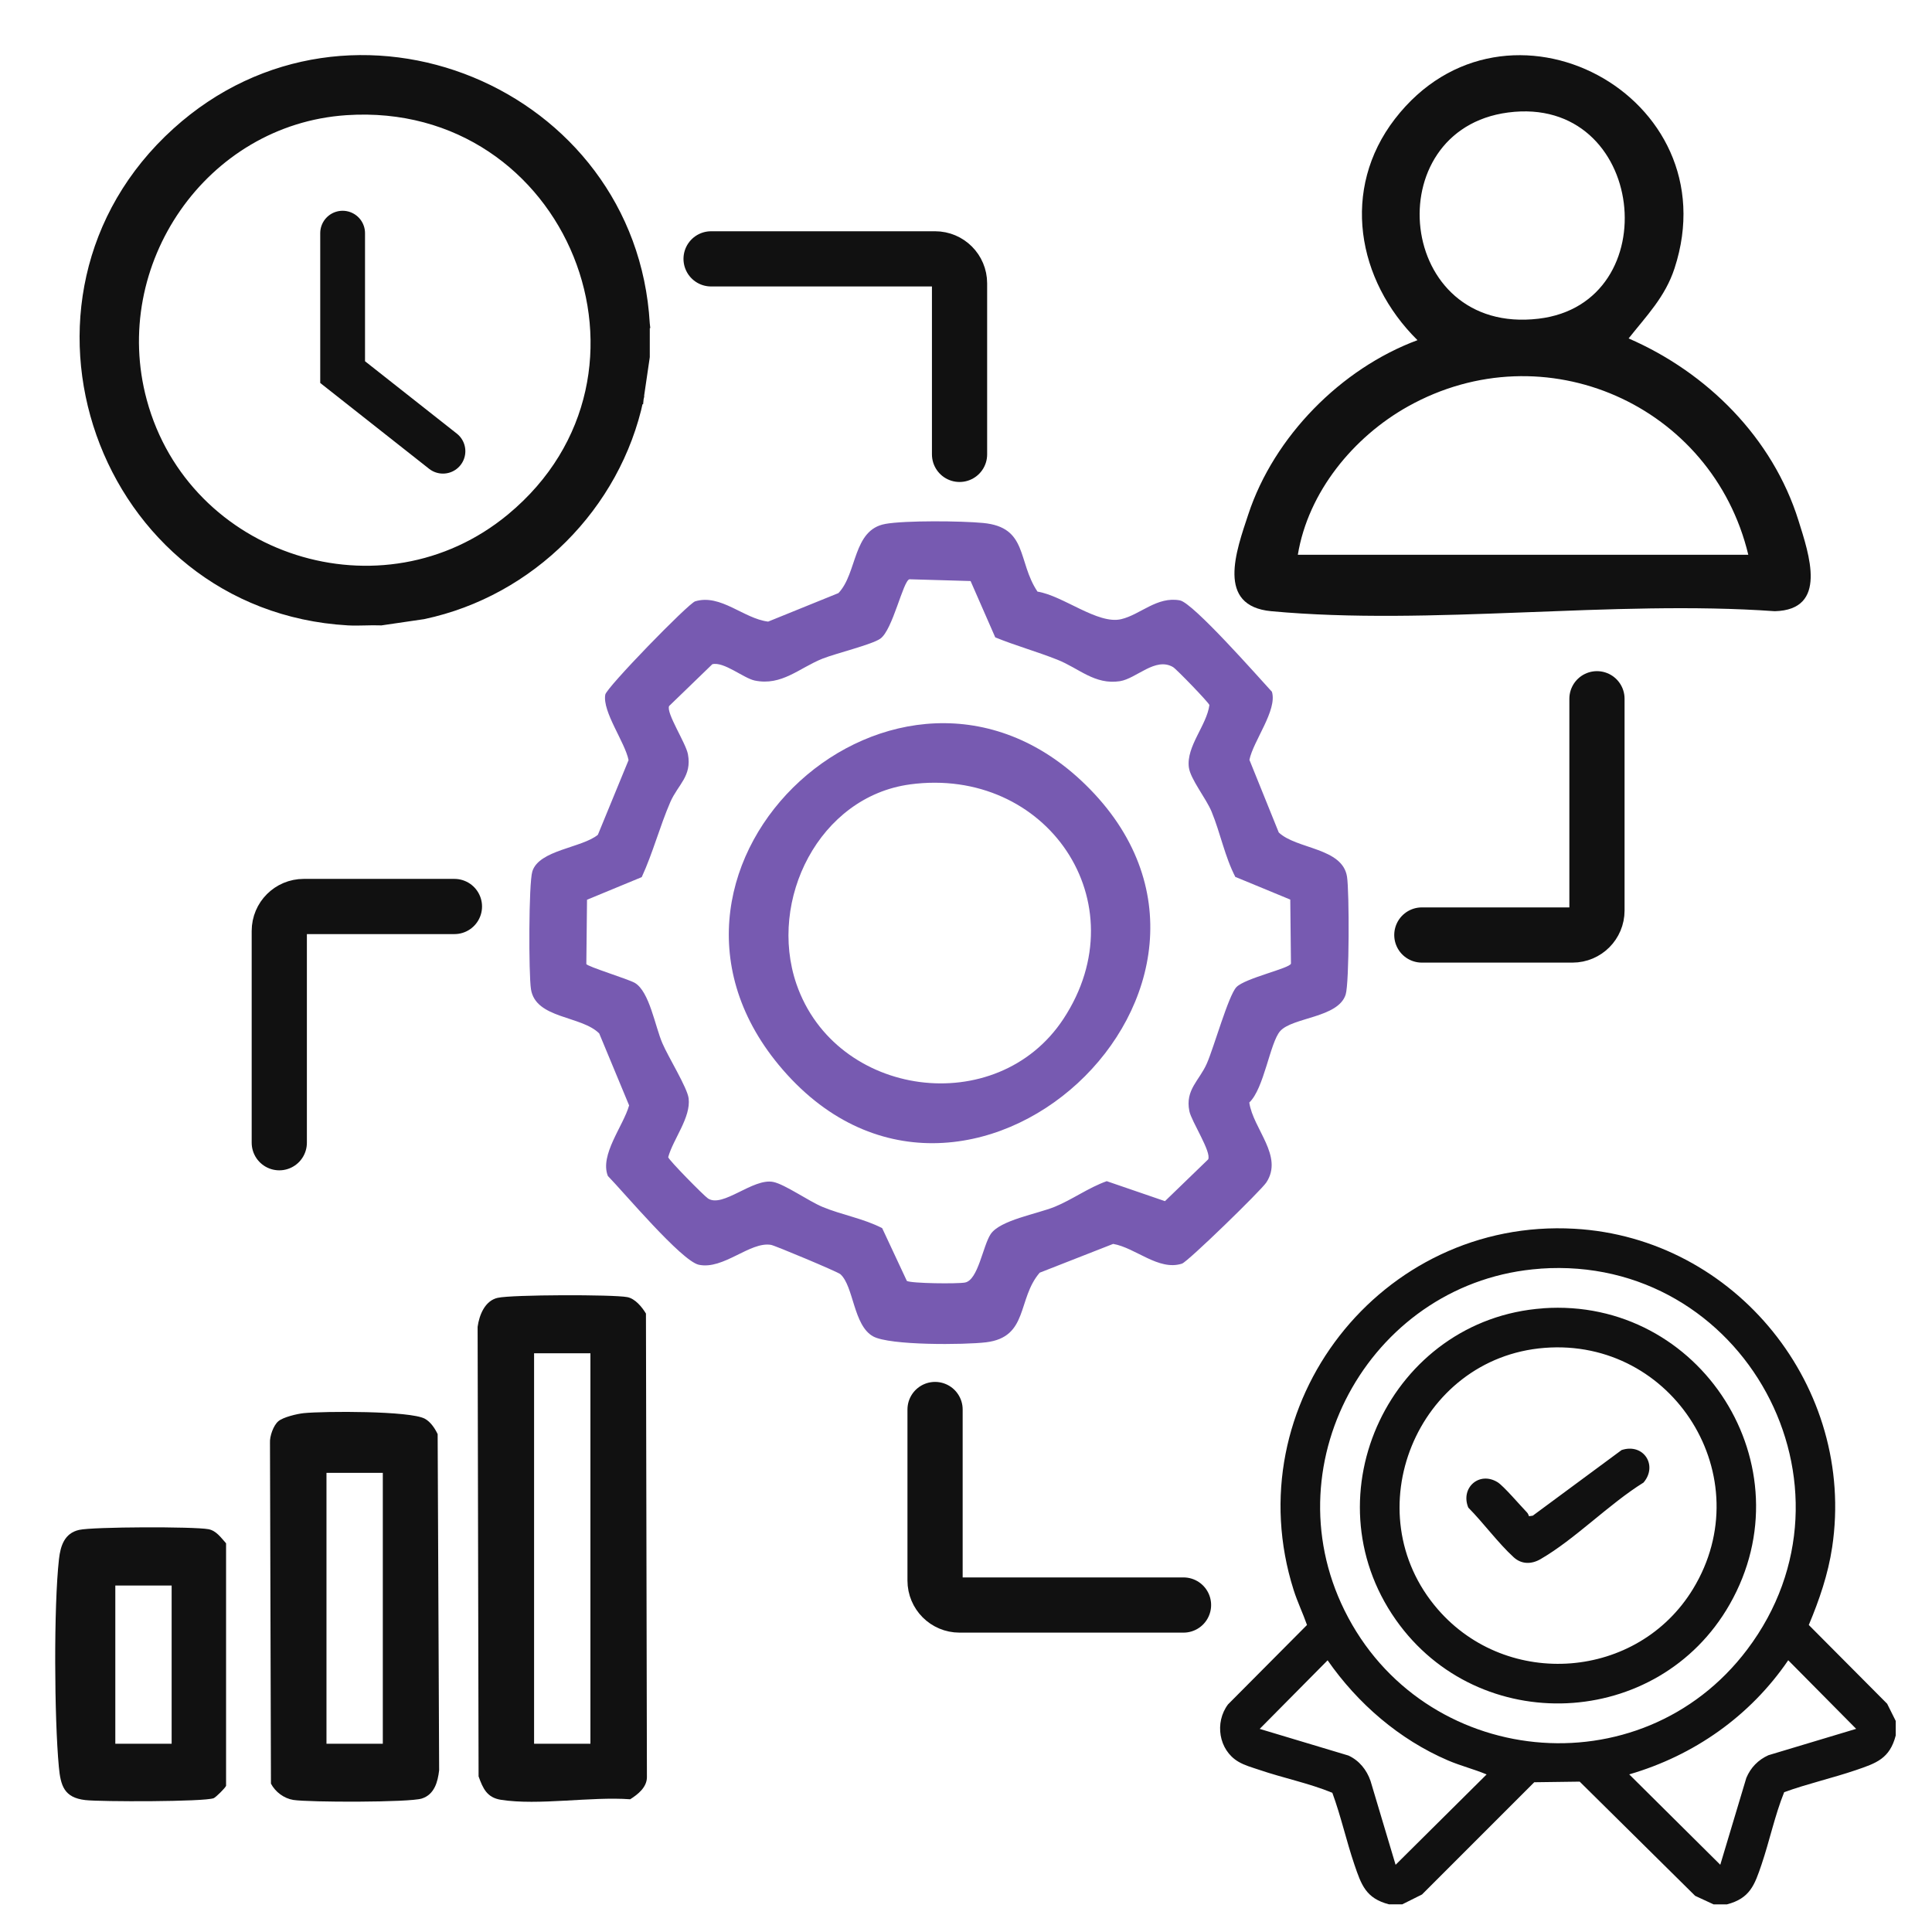
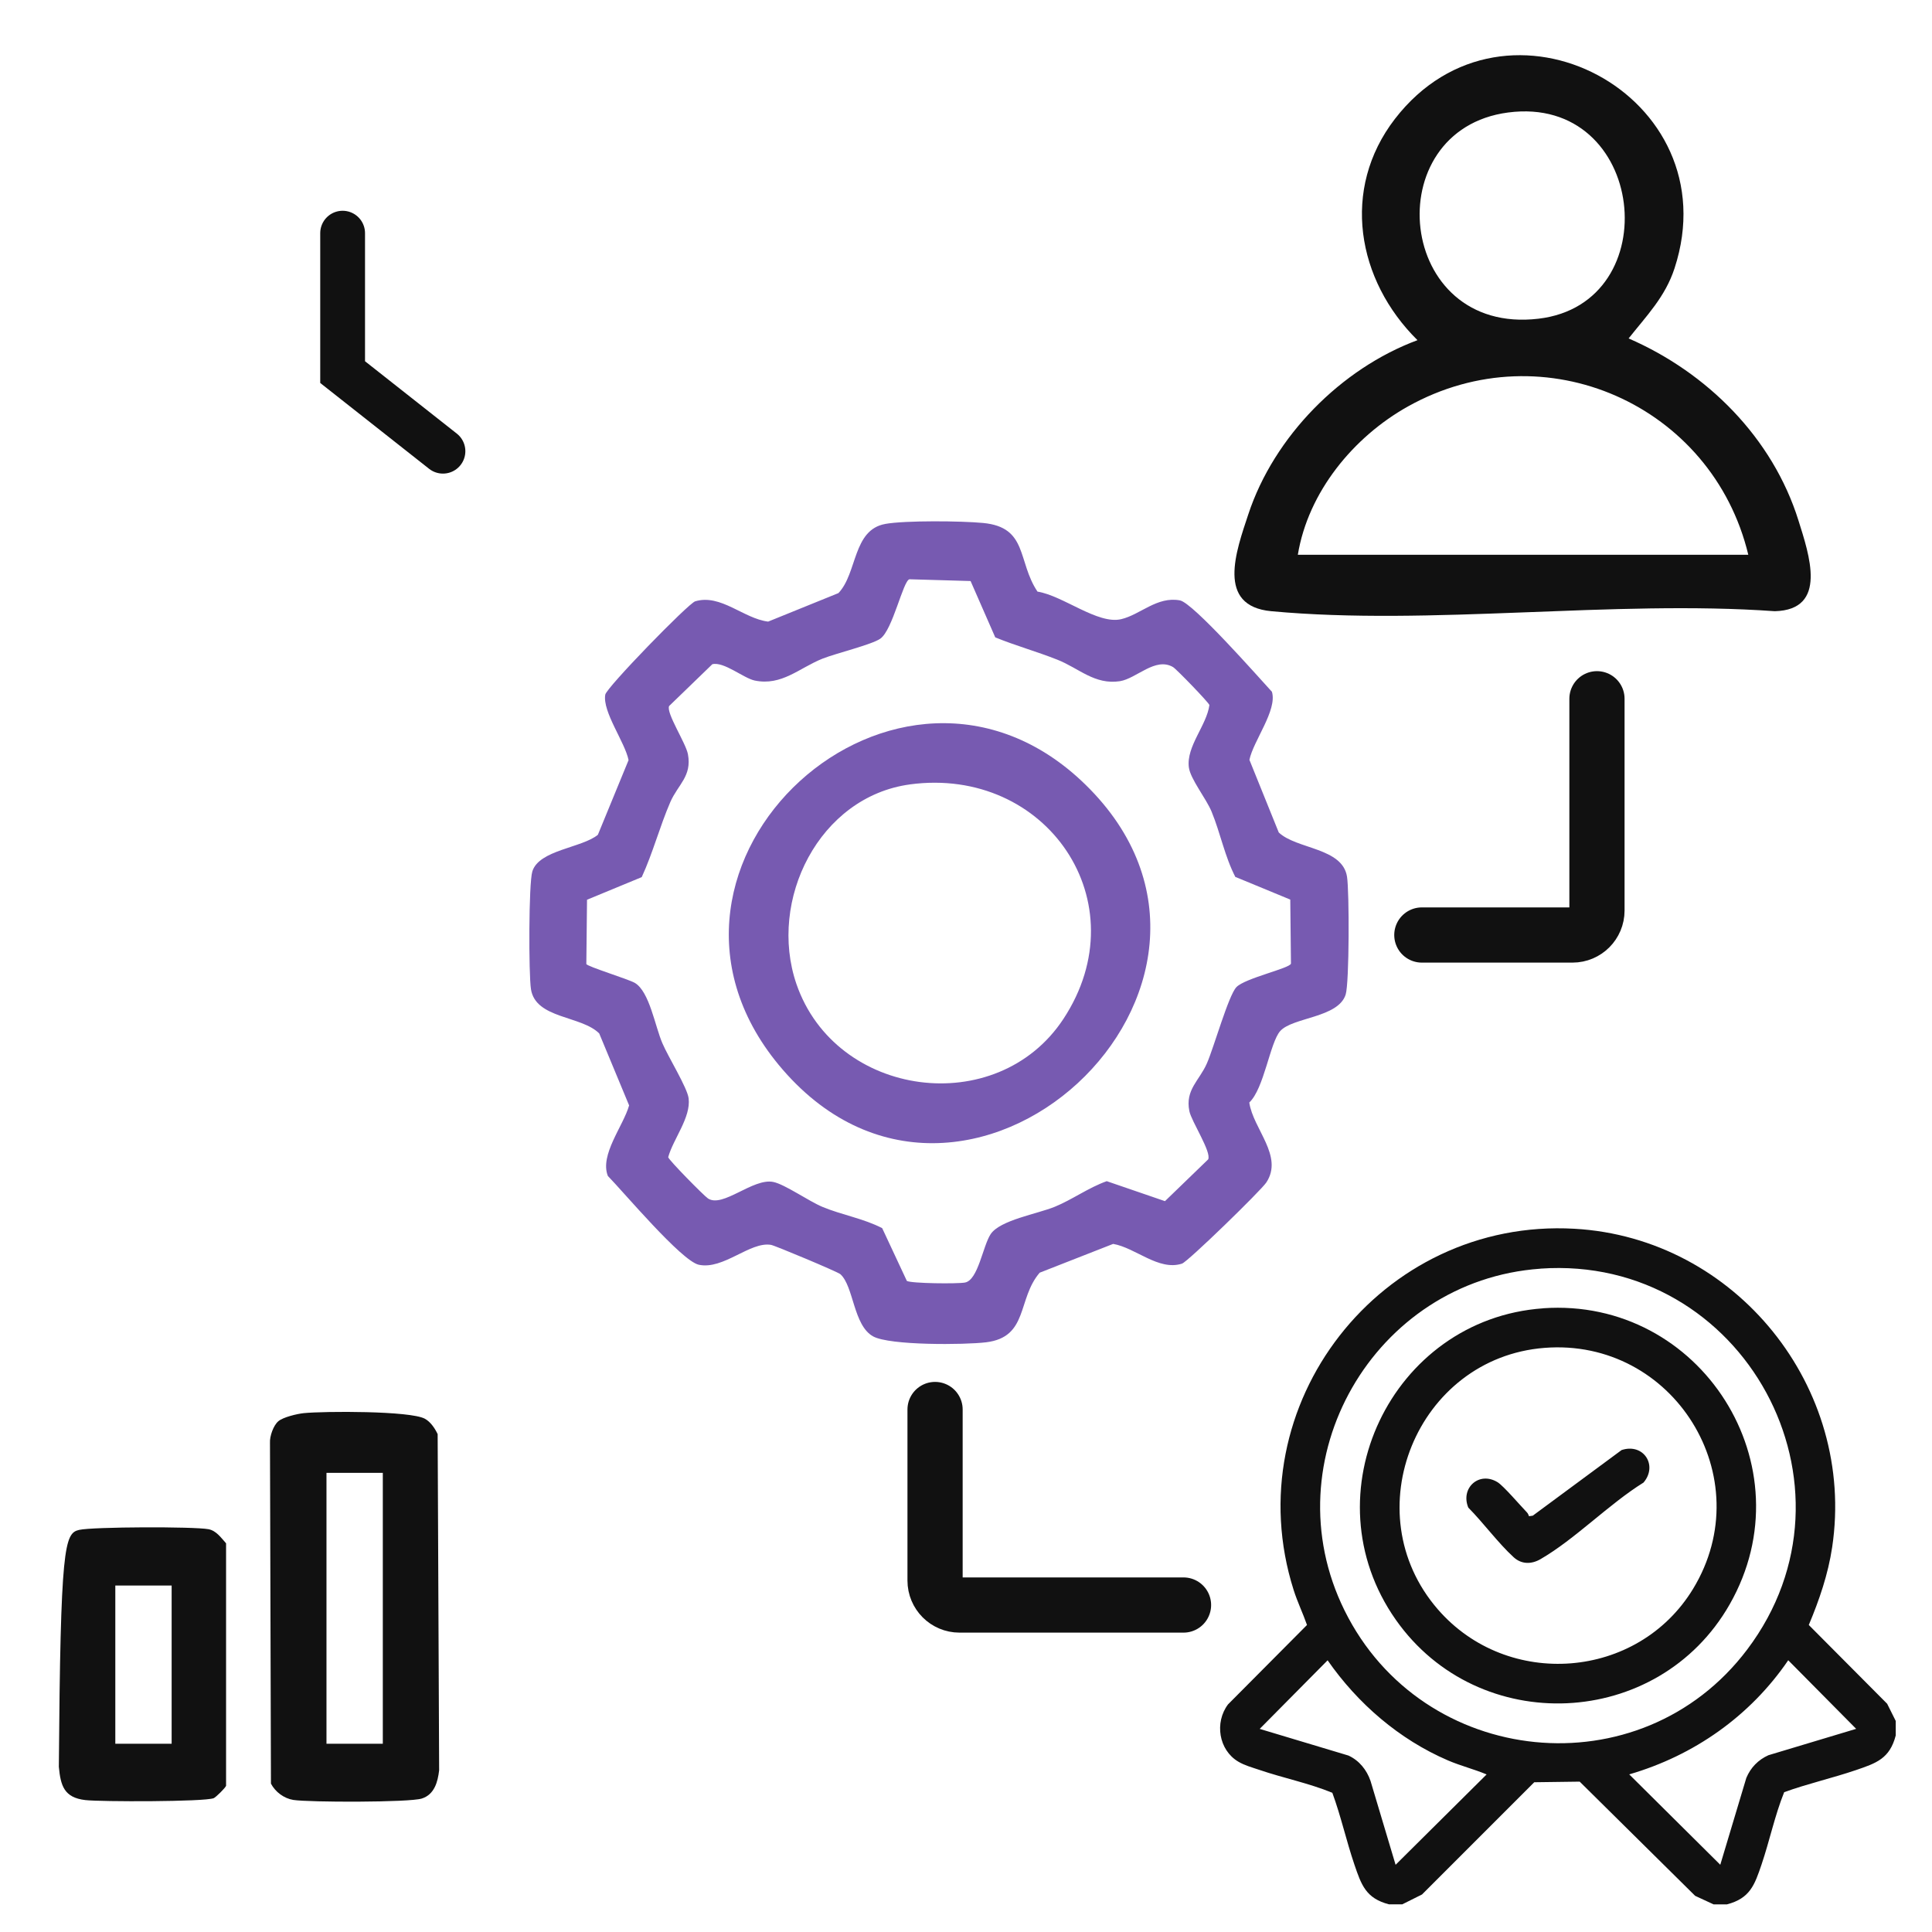
<svg xmlns="http://www.w3.org/2000/svg" width="70" height="70" viewBox="0 0 70 70" fill="none">
  <path d="M32.072 18.983C32.797 18.853 34.844 18.873 35.618 18.948C37.252 19.102 36.855 20.338 37.59 21.435C38.524 21.584 39.776 22.636 40.625 22.433C41.32 22.269 41.921 21.599 42.751 21.753C43.228 21.842 45.582 24.518 46.084 25.064C46.287 25.729 45.408 26.846 45.269 27.531L46.332 30.162C46.977 30.773 48.641 30.708 48.805 31.765C48.89 32.306 48.89 35.603 48.756 36.035C48.487 36.883 46.828 36.854 46.382 37.36C46.014 37.777 45.8 39.445 45.264 39.946C45.403 40.909 46.516 41.887 45.88 42.845C45.686 43.138 43.039 45.715 42.825 45.784C41.981 46.057 41.142 45.208 40.332 45.069L37.67 46.112C36.85 47.065 37.272 48.445 35.728 48.634C34.953 48.728 32.236 48.753 31.635 48.42C30.915 48.023 30.935 46.603 30.448 46.166C30.344 46.077 28.069 45.124 27.935 45.104C27.175 44.975 26.211 46.017 25.317 45.824C24.691 45.685 22.605 43.203 22.024 42.607C21.721 41.843 22.585 40.795 22.794 40.051L21.711 37.444C21.066 36.794 19.407 36.918 19.238 35.841C19.153 35.3 19.153 32.004 19.288 31.572C19.531 30.792 21.081 30.723 21.662 30.246L22.774 27.541C22.645 26.89 21.821 25.788 21.93 25.168C21.975 24.91 24.94 21.862 25.188 21.787C26.112 21.509 26.941 22.413 27.831 22.522L30.378 21.489C31.069 20.765 30.89 19.196 32.077 18.983H32.072ZM44.767 31.79C44.375 31.036 44.221 30.192 43.898 29.407C43.699 28.926 43.128 28.226 43.074 27.799C42.979 27.039 43.719 26.285 43.819 25.545C43.794 25.451 42.622 24.24 42.502 24.17C41.862 23.793 41.176 24.587 40.575 24.681C39.661 24.82 39.09 24.21 38.31 23.902C37.531 23.594 36.8 23.396 36.06 23.093L35.166 21.052L32.951 20.988C32.718 21.043 32.345 22.83 31.893 23.142C31.585 23.356 30.314 23.664 29.807 23.862C28.958 24.2 28.327 24.86 27.344 24.657C26.941 24.572 26.226 23.962 25.809 24.066L24.244 25.58C24.125 25.823 24.85 26.92 24.925 27.327C25.074 28.122 24.567 28.424 24.289 29.055C23.902 29.948 23.658 30.897 23.251 31.78L21.269 32.599L21.244 34.928C21.269 35.017 22.764 35.474 23.003 35.613C23.534 35.93 23.733 37.186 24.001 37.802C24.21 38.293 24.9 39.405 24.95 39.792C25.039 40.487 24.389 41.272 24.21 41.927C24.23 42.031 25.501 43.322 25.65 43.421C26.186 43.779 27.284 42.672 28.019 42.825C28.436 42.91 29.301 43.52 29.802 43.729C30.508 44.022 31.282 44.146 31.963 44.498L32.857 46.41C33.016 46.504 34.705 46.519 34.963 46.469C35.44 46.38 35.608 45.149 35.892 44.717C36.229 44.206 37.585 43.982 38.216 43.724C38.847 43.466 39.433 43.034 40.099 42.796L42.209 43.52L43.774 42.007C43.903 41.743 43.168 40.631 43.093 40.259C42.934 39.48 43.461 39.147 43.729 38.526C43.983 37.946 44.509 36.069 44.797 35.766C45.11 35.439 46.734 35.086 46.774 34.913L46.749 32.594L44.767 31.775V31.79Z" fill="#775AB1" />
  <path d="M51.359 12.326C49.159 10.152 48.578 6.856 50.54 4.309C54.553 -0.889 62.719 3.46 60.672 9.72C60.334 10.758 59.659 11.438 59.008 12.262C61.854 13.498 64.224 15.861 65.162 18.859C65.545 20.085 66.245 22.096 64.303 22.145C58.437 21.728 51.836 22.681 46.06 22.145C44.053 21.957 44.788 19.966 45.23 18.631C46.159 15.816 48.588 13.354 51.355 12.326H51.359ZM54.642 4.076C49.874 4.701 50.575 12.162 55.745 11.547C60.444 10.991 59.649 3.42 54.642 4.076ZM63.344 20.1C62.043 14.679 55.969 11.959 51.017 14.724C49.035 15.831 47.396 17.831 47.023 20.1H63.344Z" fill="#111111" />
-   <path d="M18.04 47.022C18.541 46.907 22.207 46.898 22.728 46.997C23.012 47.051 23.26 47.354 23.404 47.593L23.439 64.396C23.434 64.759 23.116 65.012 22.833 65.191C21.407 65.086 19.515 65.424 18.149 65.21C17.647 65.131 17.498 64.803 17.34 64.362L17.305 48.074C17.364 47.647 17.568 47.126 18.035 47.022H18.04ZM21.392 49.032H19.351V63.18H21.392V49.032Z" fill="#111111" />
  <path d="M10.085 51.494C10.259 51.345 10.766 51.226 11.004 51.201C11.749 51.127 14.858 51.112 15.395 51.404C15.603 51.519 15.757 51.752 15.857 51.961L15.911 64.138C15.862 64.565 15.738 65.021 15.281 65.165C14.824 65.309 11.193 65.304 10.627 65.215C10.289 65.16 9.976 64.927 9.817 64.624L9.782 52.278C9.767 52.04 9.907 51.643 10.085 51.494ZM13.87 53.365H11.829V63.18H13.87V53.365Z" fill="#111111" />
-   <path d="M2.867 55.431C3.373 55.317 7.029 55.307 7.555 55.406C7.839 55.461 8.012 55.719 8.191 55.917V64.704C8.161 64.783 7.824 65.116 7.744 65.151C7.416 65.285 3.642 65.285 3.09 65.22C2.325 65.131 2.196 64.704 2.132 64.014C1.968 62.262 1.943 58.216 2.137 56.488C2.191 56.012 2.335 55.55 2.867 55.431ZM6.219 57.446H4.178V63.18H6.219V57.446Z" fill="#111111" />
+   <path d="M2.867 55.431C3.373 55.317 7.029 55.307 7.555 55.406C7.839 55.461 8.012 55.719 8.191 55.917V64.704C8.161 64.783 7.824 65.116 7.744 65.151C7.416 65.285 3.642 65.285 3.09 65.22C2.325 65.131 2.196 64.704 2.132 64.014C2.191 56.012 2.335 55.55 2.867 55.431ZM6.219 57.446H4.178V63.18H6.219V57.446Z" fill="#111111" />
  <path d="M39.33 28.431C46.721 35.654 34.895 46.66 28.214 38.583C22.195 31.3 32.575 21.829 39.33 28.431ZM32.968 28.421C29.68 28.868 27.817 32.611 28.855 35.649C30.276 39.784 36.127 40.569 38.531 36.915C41.302 32.7 37.925 27.751 32.963 28.421H32.968Z" fill="#775AB1" />
  <path d="M51.516 33.877H56.976C57.465 33.877 57.861 33.48 57.861 32.991V25.317" stroke="#111111" stroke-width="2" stroke-linecap="round" />
-   <path d="M16.465 32.844H11.005C10.515 32.844 10.119 33.24 10.119 33.729V41.403" stroke="#111111" stroke-width="2" stroke-linecap="round" />
  <path d="M33.879 51.069V57.267C33.879 57.757 34.275 58.153 34.764 58.153H42.881" stroke="#111111" stroke-width="2" stroke-linecap="round" />
-   <path d="M34.766 16.463V10.265C34.766 9.776 34.369 9.379 33.88 9.379H25.764" stroke="#111111" stroke-width="2" stroke-linecap="round" />
  <path d="M46.87 57.606C44.747 50.898 50.037 44.123 57.044 44.52C62.895 44.85 67.248 50.273 66.383 56.058C66.236 57.04 65.917 57.967 65.536 58.876L68.375 61.73L68.686 62.353H68.686V62.879C68.469 63.72 67.981 63.883 67.241 64.135C66.385 64.426 65.495 64.626 64.644 64.934C64.305 65.775 64.117 66.691 63.824 67.555C63.573 68.294 63.408 68.782 62.567 69H62.089L61.419 68.69L57.235 64.552L55.589 64.574L51.523 68.64L50.806 68.998H50.327C49.486 68.78 49.323 68.292 49.071 67.553C48.78 66.697 48.585 65.805 48.273 64.956C47.417 64.605 46.491 64.421 45.616 64.122C45.359 64.034 45.096 63.966 44.861 63.825C44.155 63.403 44.001 62.409 44.493 61.754L47.355 58.876C47.206 58.448 47.007 58.04 46.87 57.606ZM45.641 62.641L48.857 63.607C49.248 63.788 49.518 64.124 49.657 64.527L50.565 67.565L53.863 64.291C53.403 64.098 52.918 63.979 52.46 63.782C50.697 63.024 49.193 61.724 48.102 60.156L45.641 62.641ZM64.791 60.154C63.413 62.176 61.377 63.606 59.03 64.289L62.329 67.564L63.272 64.419C63.429 64.042 63.703 63.762 64.073 63.595L67.254 62.639H67.252L64.791 60.154ZM63.304 59.766C67.767 53.853 63.178 45.449 55.815 45.965L55.813 45.967C49.786 46.389 46.023 52.902 48.714 58.347C51.536 64.064 59.445 64.879 63.304 59.766ZM55.909 47.401C61.621 46.998 65.523 53.126 62.669 58.13C60.08 62.668 53.576 62.957 50.573 58.688C47.378 54.144 50.41 47.792 55.909 47.403V47.401ZM61.344 57.566C63.794 53.533 60.635 48.468 55.958 48.836C51.339 49.199 49.043 54.792 52.096 58.31C54.621 61.221 59.34 60.862 61.344 57.566ZM58.754 52.538C59.554 52.276 60.074 53.1 59.548 53.716C58.297 54.493 57.068 55.766 55.819 56.489C55.493 56.679 55.132 56.686 54.843 56.422C54.279 55.906 53.746 55.175 53.199 54.623C52.906 53.908 53.596 53.293 54.261 53.704C54.477 53.837 55.092 54.557 55.323 54.796C55.361 54.835 55.38 54.884 55.398 54.933L55.4 54.935L55.535 54.916L58.754 52.538Z" fill="#111111" />
  <path d="M12.414 8.448V13.482L16.049 16.348" stroke="#111111" stroke-width="1.623" stroke-linecap="round" />
-   <path d="M18.502 18.754C24.758 13.573 20.686 3.485 12.545 4.023L12.535 4.024H12.534C7.37 4.373 3.823 9.545 5.173 14.528C6.736 20.3 13.862 22.596 18.502 18.754ZM23.393 12.926L23.392 12.937L23.169 14.458L23.168 14.468L23.02 14.437L23.167 14.468C22.344 18.343 19.227 21.46 15.349 22.283L15.34 22.285L13.818 22.508L13.804 22.51L13.79 22.509C13.602 22.501 13.41 22.506 13.212 22.511C13.016 22.516 12.813 22.52 12.612 22.509C3.668 21.995 -0.307 10.821 6.385 4.77C12.718 -0.957 22.908 3.288 23.393 11.73L23.394 11.739H23.393V12.926Z" fill="#111111" stroke="#111111" stroke-width="0.3" />
</svg>